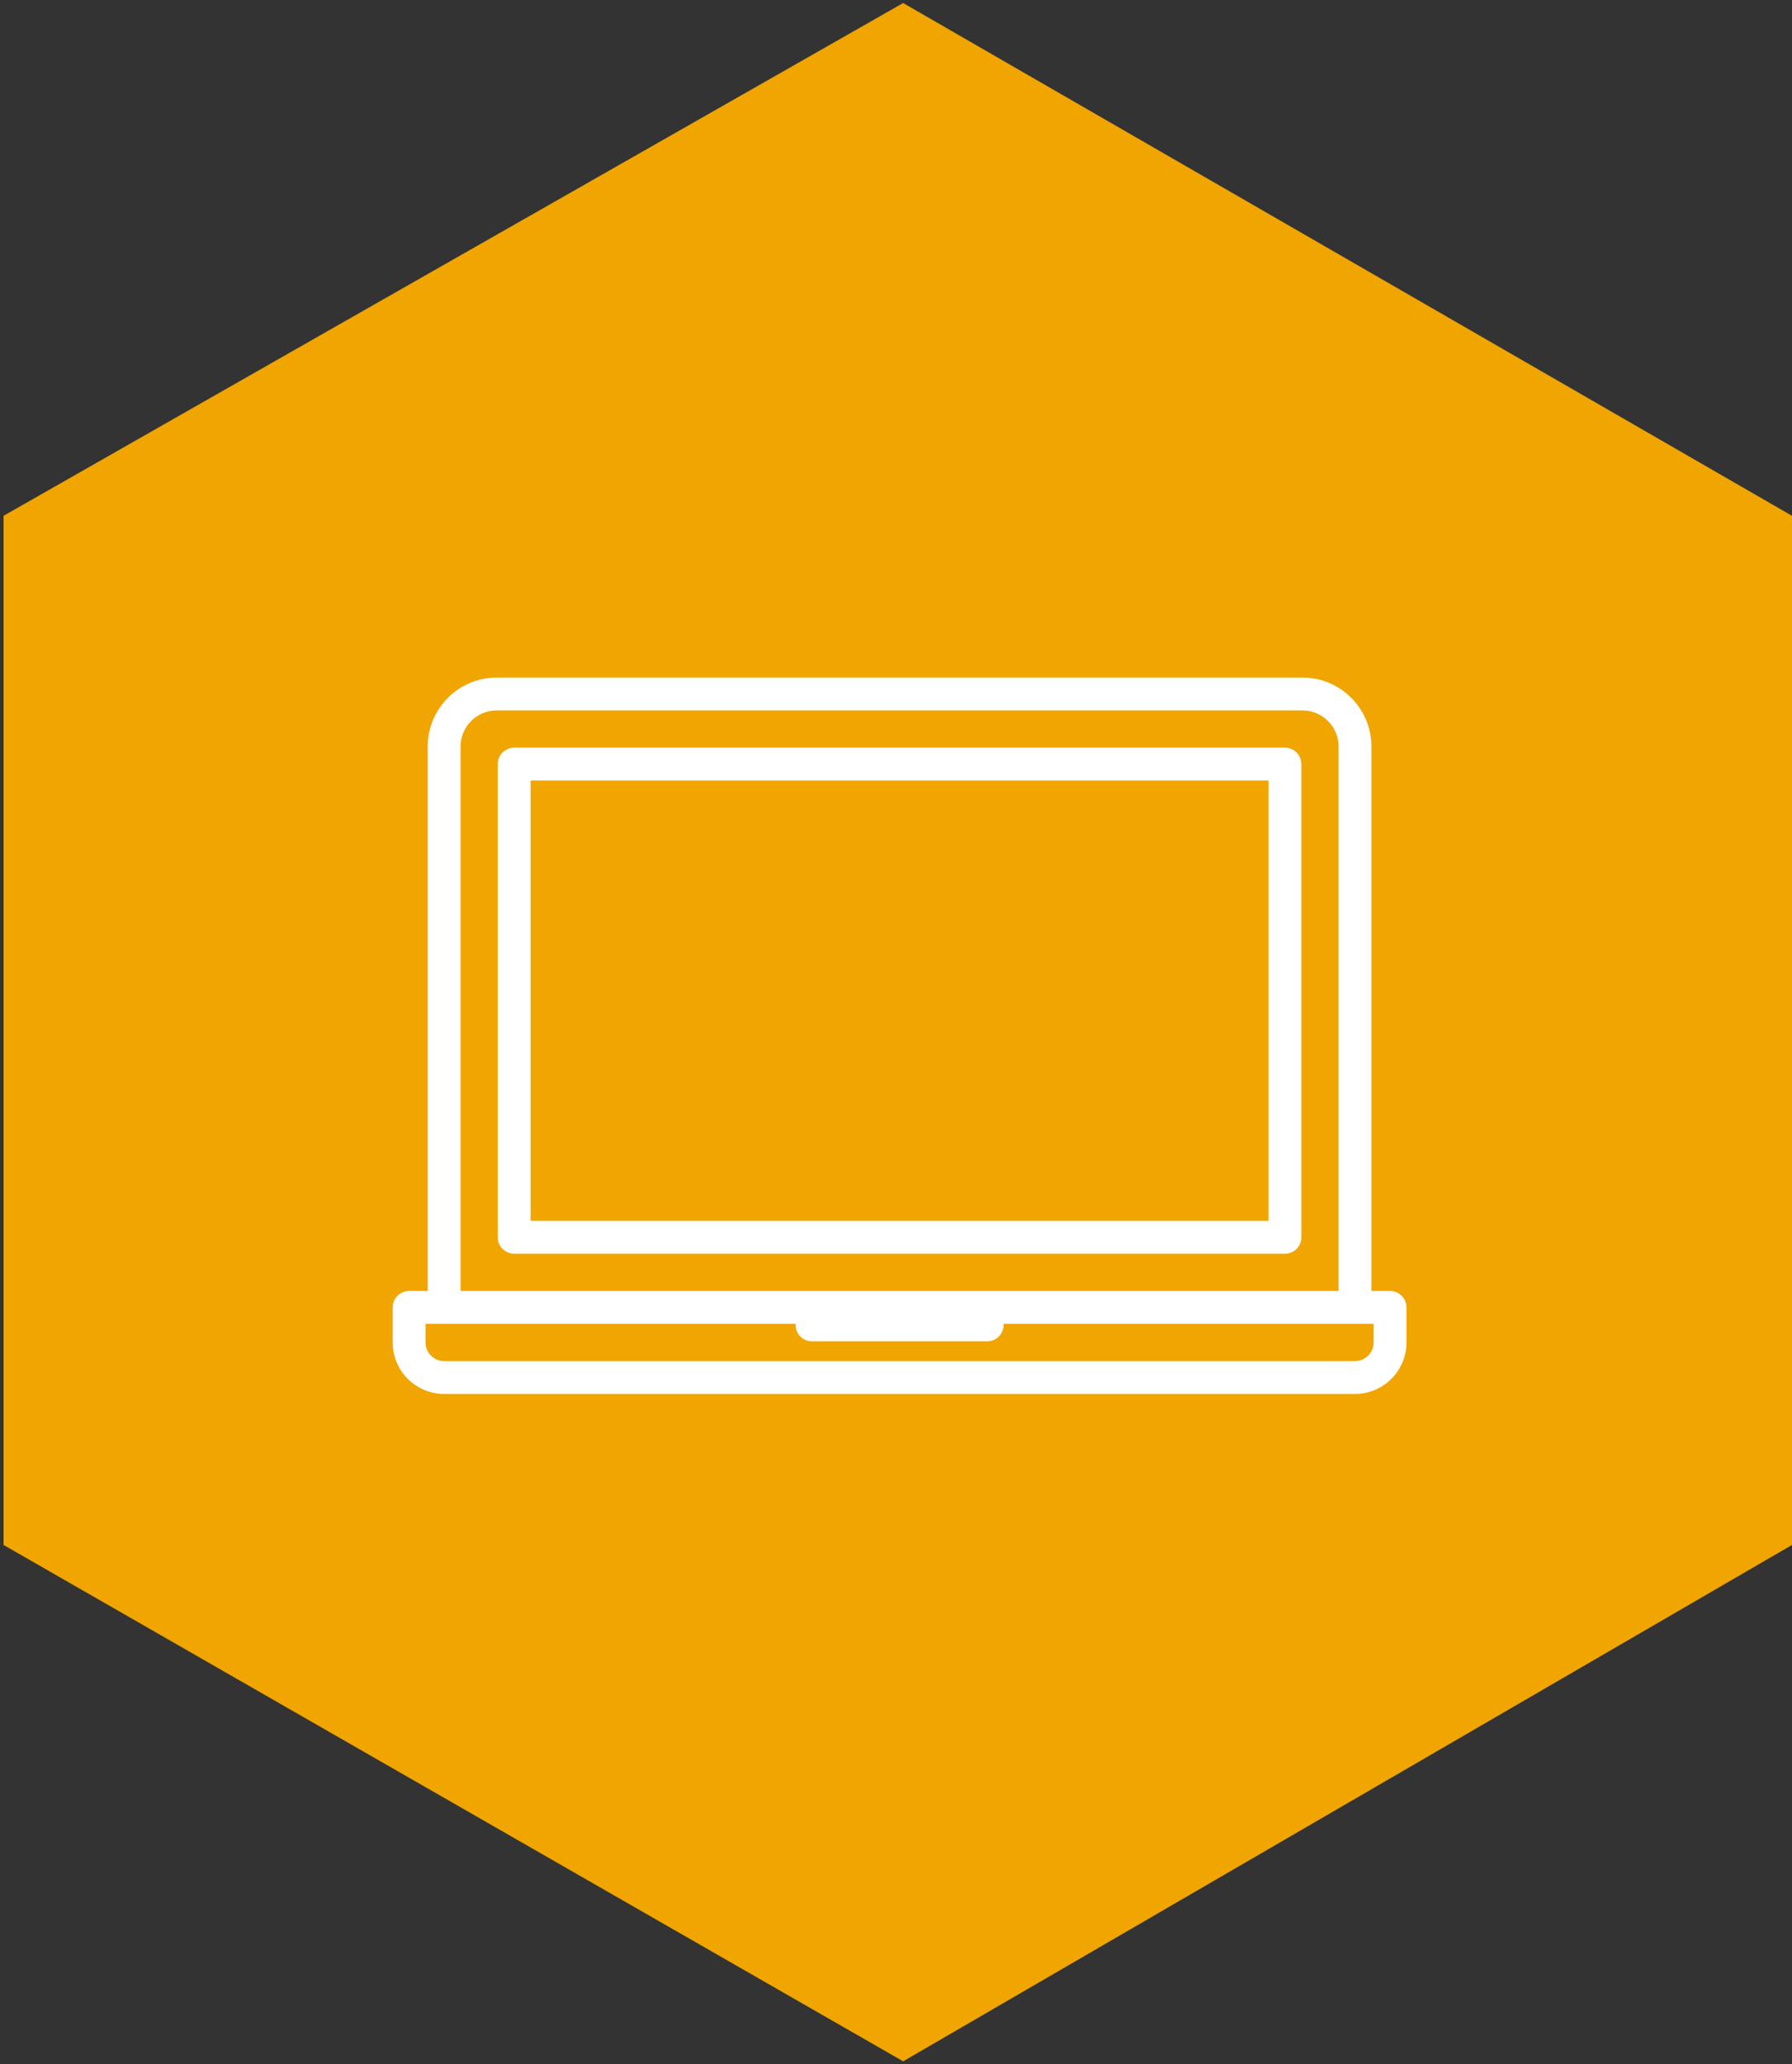
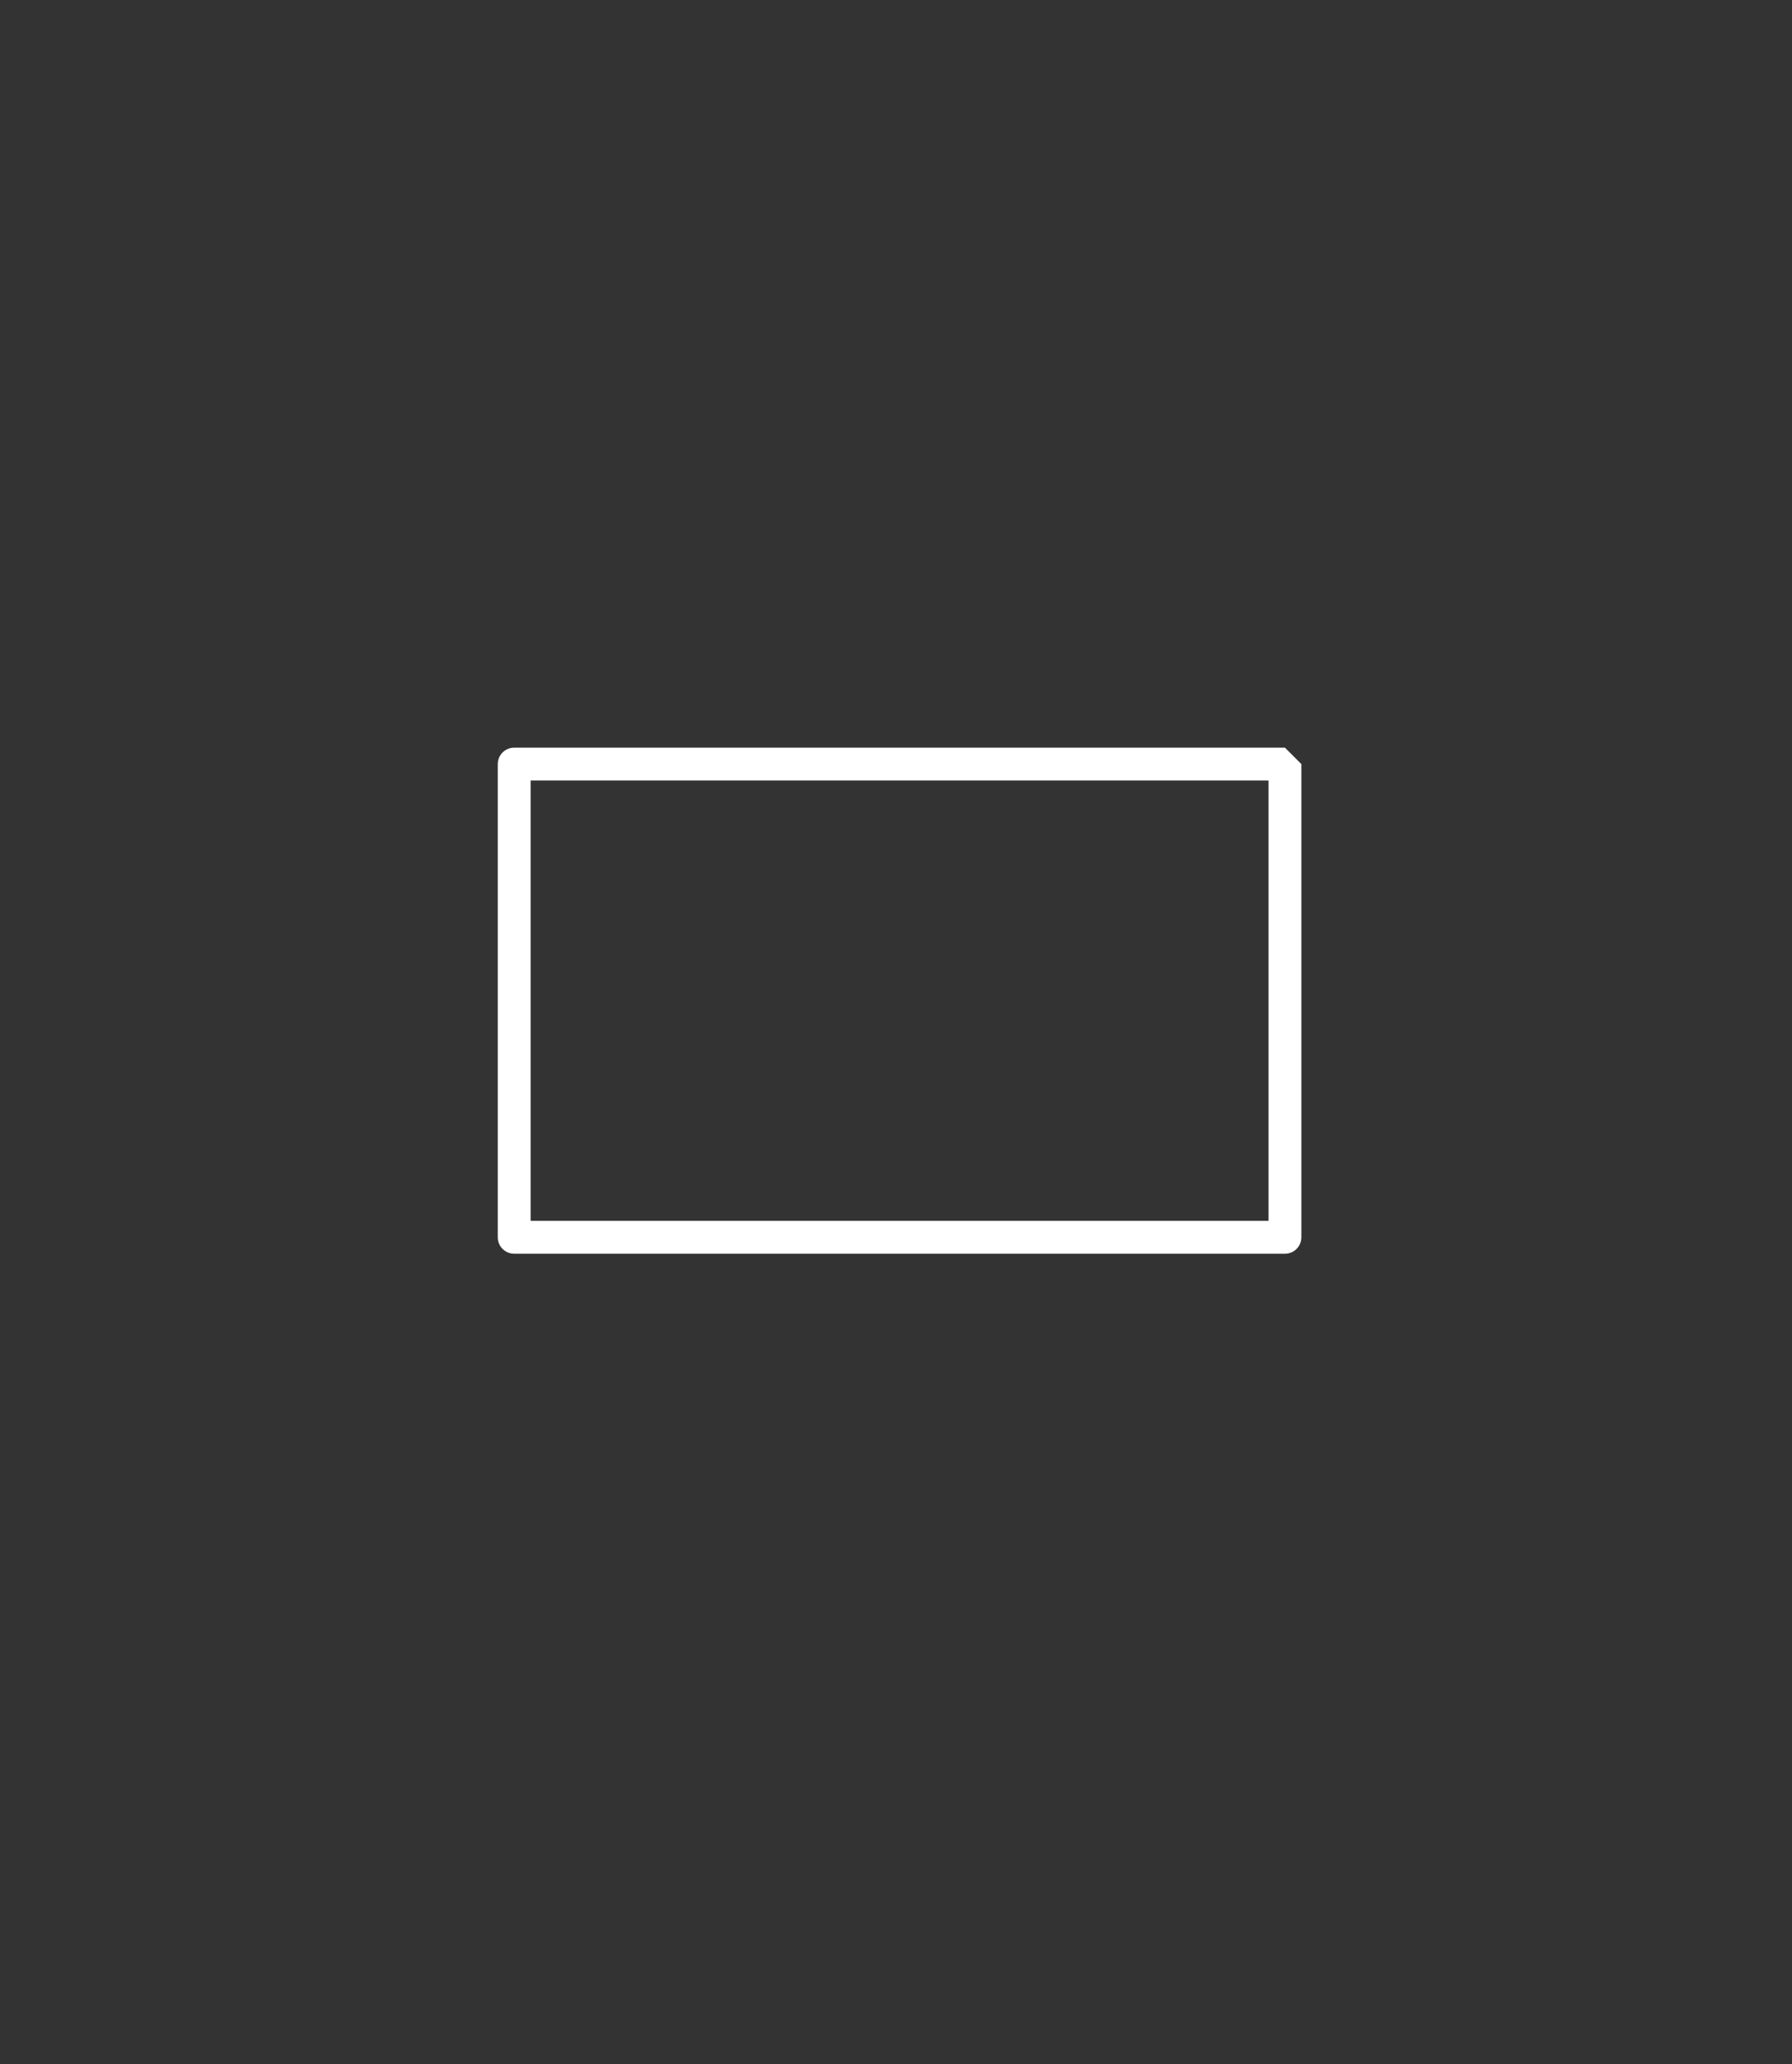
<svg xmlns="http://www.w3.org/2000/svg" width="251" height="289" viewBox="0 0 251 289" fill="none">
  <rect x="0" y="0" width="251" height="289" fill="#333333" stroke="none" />
-   <path d="M126.5 1L1 72.5V216L126.5 288L250.5 216V72.5L126.5 1Z" fill="#F0A500" stroke="#F0A500" />
-   <path d="M194.7 180.73H192.093V104.516C192.093 99.189 187.759 94.856 182.432 94.856H69.568C64.241 94.856 59.907 99.189 59.907 104.516V180.73H57.3C56.03 180.73 55 181.76 55 183.03V187.938C55 191.912 58.233 195.145 62.207 195.145H189.793C193.767 195.145 197 191.912 197 187.938V183.03C197 181.76 195.97 180.73 194.7 180.73ZM64.508 104.516C64.508 101.726 66.778 99.456 69.568 99.456H182.432C185.222 99.456 187.492 101.726 187.492 104.516V180.73H64.508V104.516ZM192.4 187.938C192.4 189.375 191.23 190.544 189.793 190.544H62.207C60.77 190.544 59.6 189.375 59.6 187.938V185.331H111.44C111.436 185.382 111.432 185.432 111.432 185.484C111.432 186.754 112.462 187.784 113.732 187.784H138.268C139.538 187.784 140.568 186.754 140.568 185.484C140.568 185.432 140.564 185.382 140.56 185.331H192.4V187.938Z" fill="white" />
-   <path d="M179.978 104.67H72.022C70.751 104.67 69.721 105.7 69.721 106.97V173.216C69.721 174.487 70.751 175.517 72.022 175.517H179.978C181.249 175.517 182.279 174.487 182.279 173.216V106.97C182.279 105.7 181.249 104.67 179.978 104.67ZM177.678 170.916H74.322V109.27H177.678V170.916Z" fill="white" />
+   <path d="M179.978 104.67H72.022C70.751 104.67 69.721 105.7 69.721 106.97V173.216C69.721 174.487 70.751 175.517 72.022 175.517H179.978C181.249 175.517 182.279 174.487 182.279 173.216V106.97ZM177.678 170.916H74.322V109.27H177.678V170.916Z" fill="white" />
</svg>